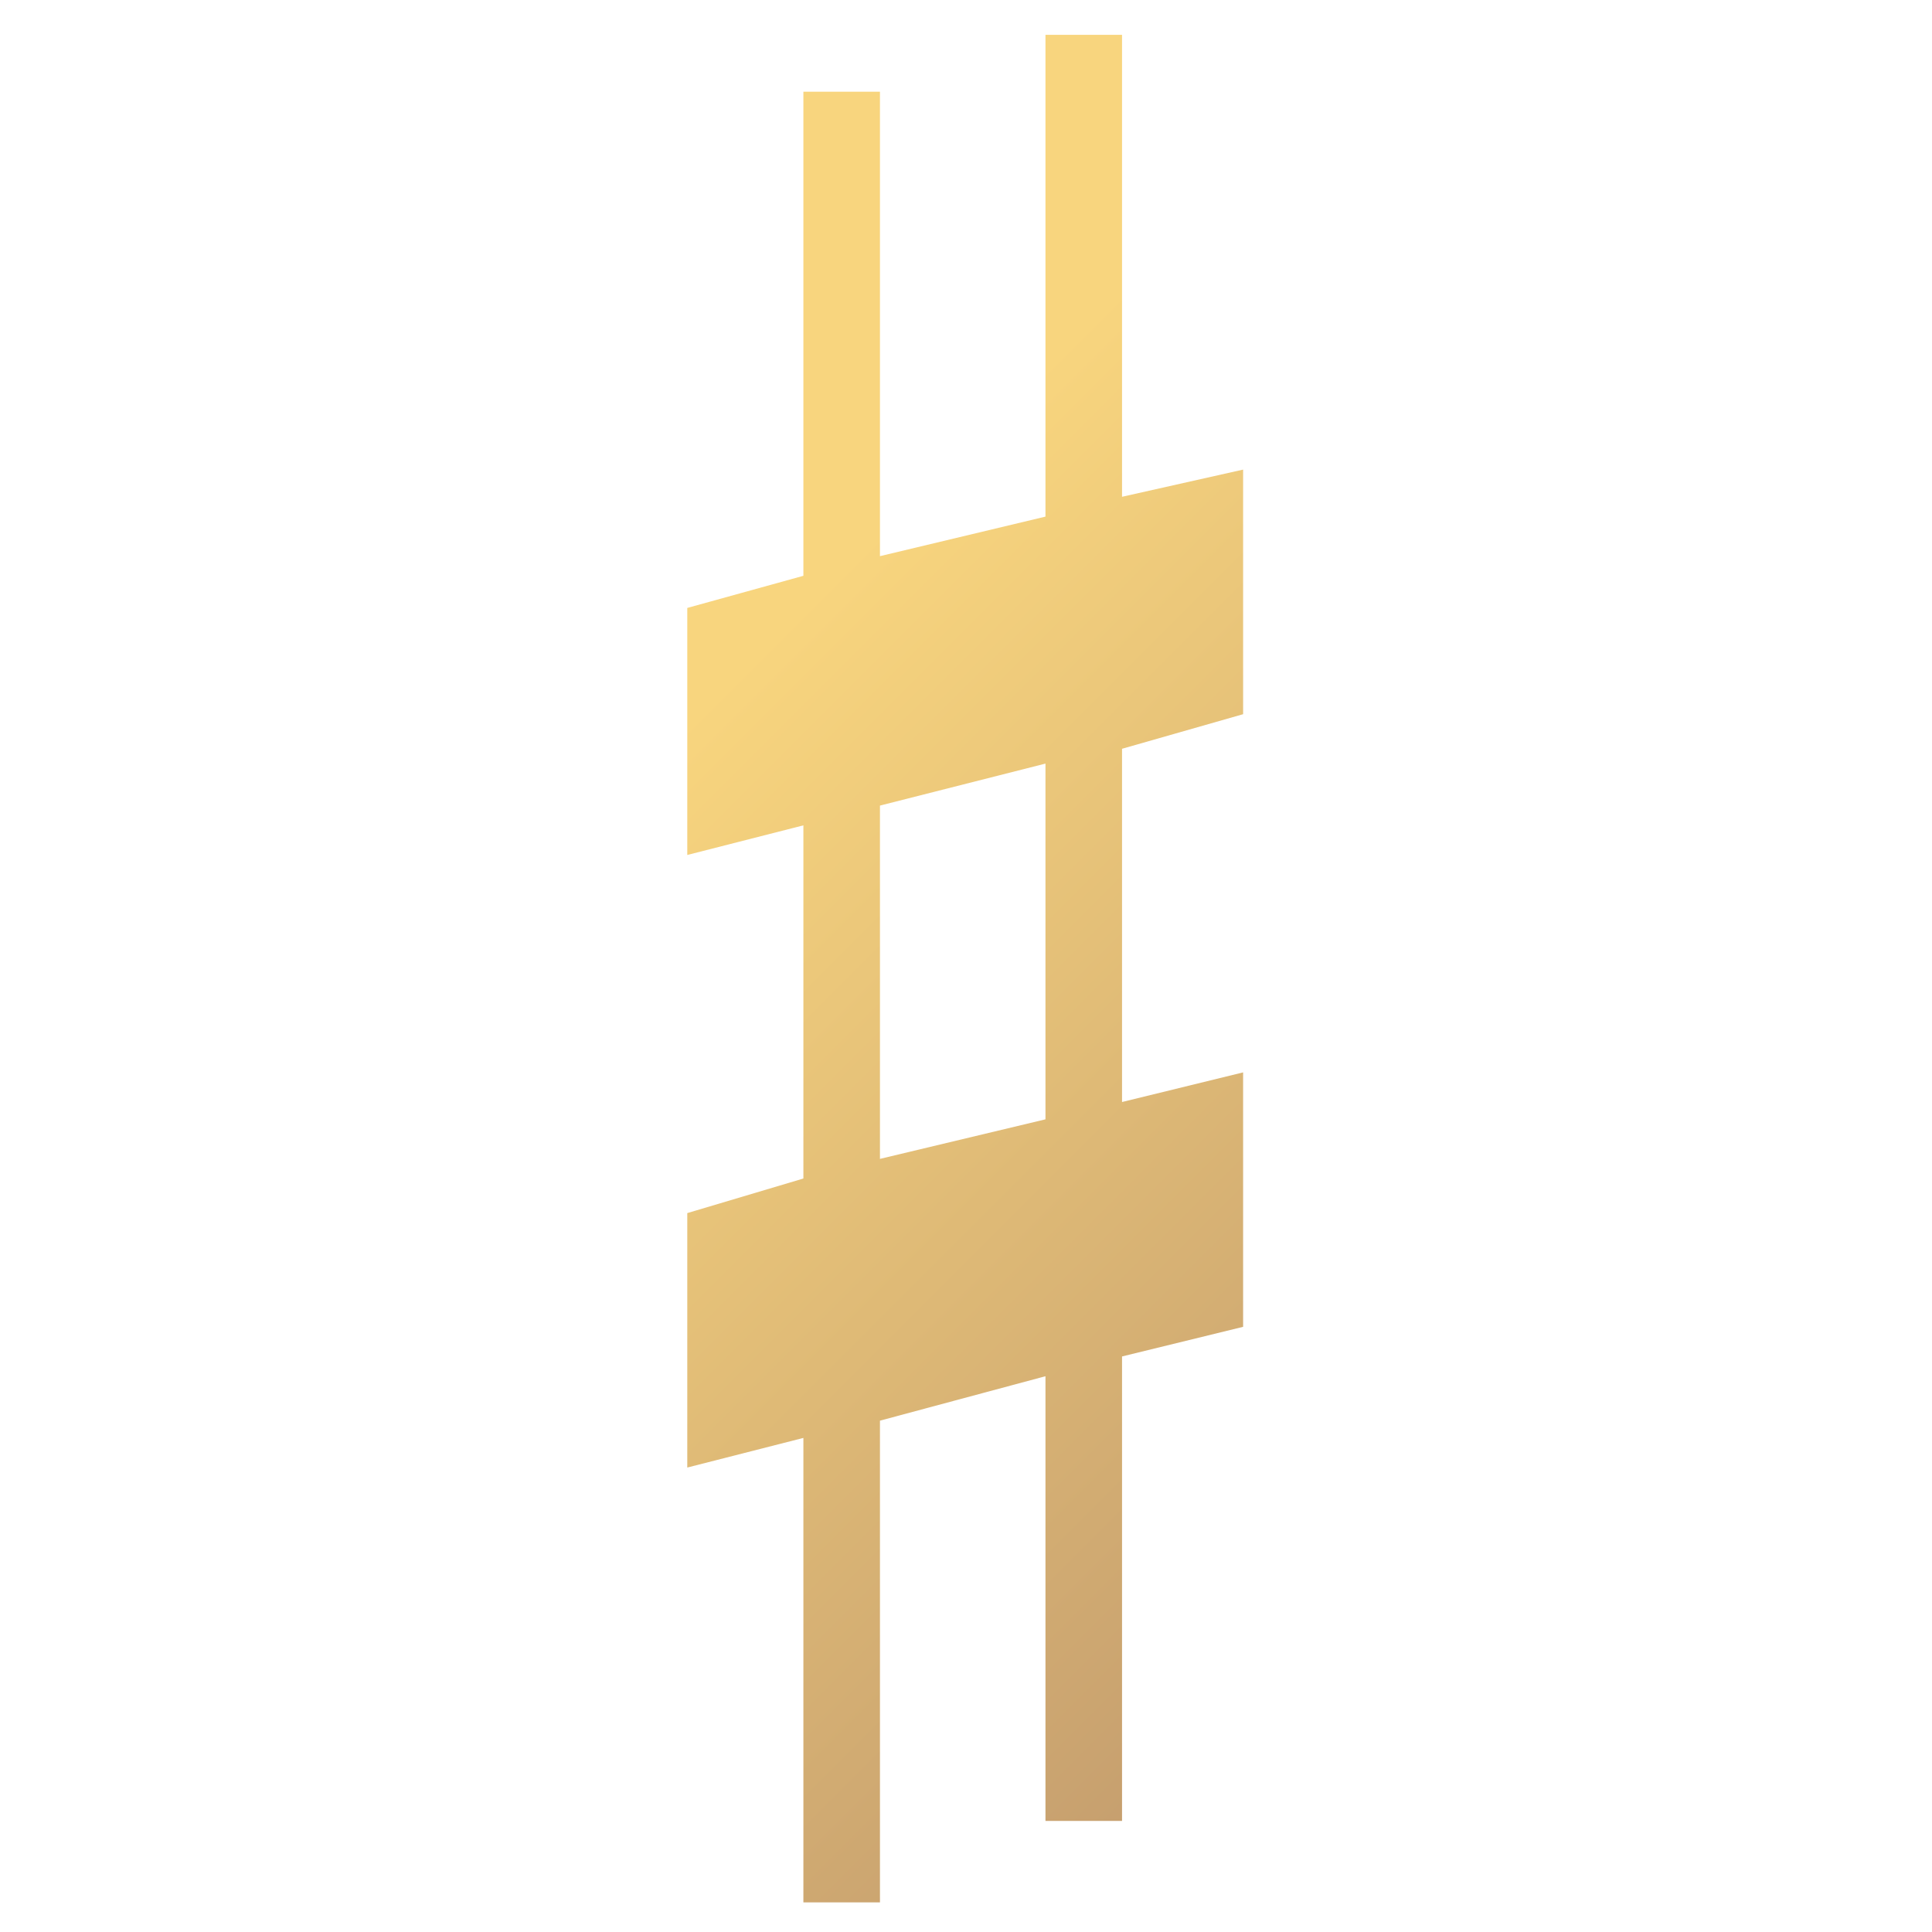
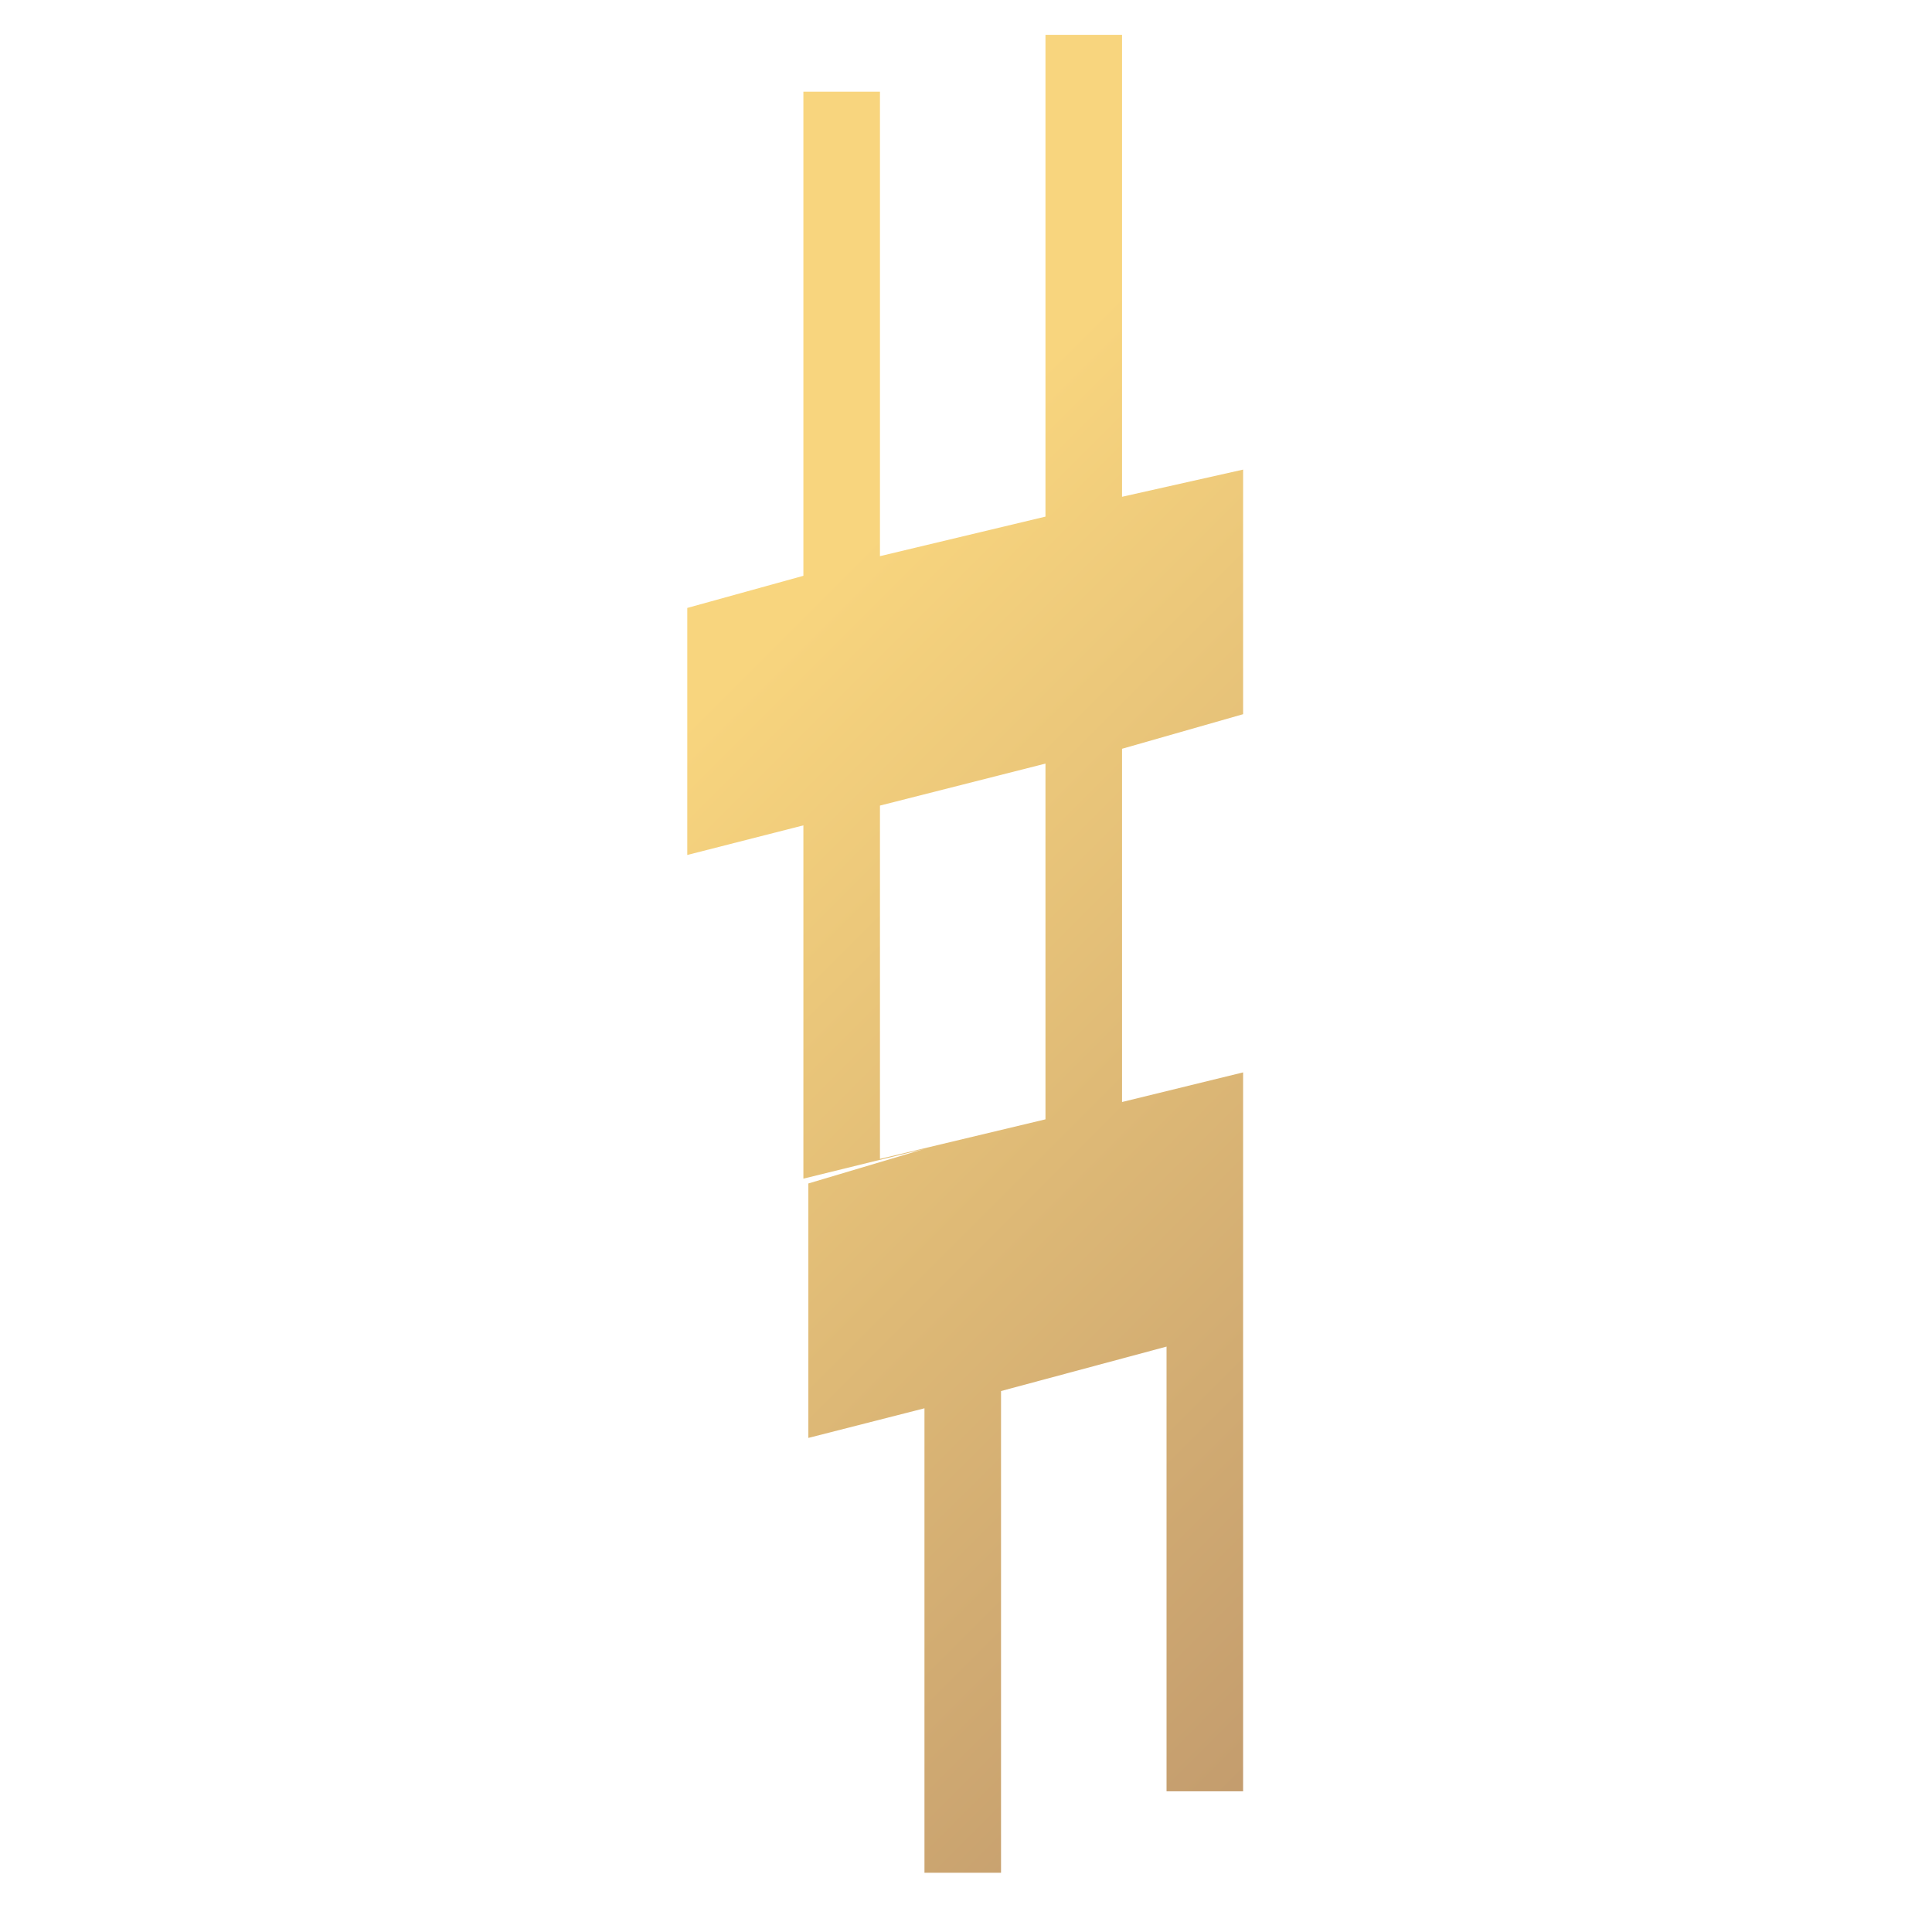
<svg xmlns="http://www.w3.org/2000/svg" id="Layer_1" data-name="Layer 1" viewBox="0 0 300 300">
  <defs>
    <style>
      .cls-1 {
        fill: url(#linear-gradient);
      }
    </style>
    <linearGradient id="linear-gradient" x1="234.43" y1="235.35" x2="75.43" y2="76.35" gradientUnits="userSpaceOnUse">
      <stop offset="0" stop-color="#c49d6e" />
      <stop offset=".2" stop-color="#d1ab72" />
      <stop offset=".79" stop-color="#f8d57e" />
    </linearGradient>
  </defs>
-   <path class="cls-1" d="M124.75,183.02v-54.86l-18.03,4.6v-38.36l18.03-4.99V14.24h11.89v72.12l25.7-6.14V5.41h11.89v71.73l18.8-4.22v37.98l-18.8,5.37v54.85l18.8-4.6v39.51l-18.8,4.6v72.12h-11.89v-69.05l-25.7,6.9v74.8h-11.89v-72.12l-18.03,4.6v-39.51l18.03-5.37ZM162.34,173.81v-55.24l-25.7,6.52v54.86l25.7-6.14Z" />
+   <path class="cls-1" d="M124.75,183.02v-54.86l-18.03,4.6v-38.36l18.03-4.99V14.24h11.89v72.12l25.7-6.14V5.41h11.89v71.73l18.8-4.22v37.98l-18.8,5.37v54.85l18.8-4.6v39.51v72.12h-11.89v-69.05l-25.7,6.9v74.8h-11.89v-72.12l-18.03,4.6v-39.51l18.03-5.37ZM162.34,173.81v-55.24l-25.7,6.52v54.86l25.7-6.14Z" />
</svg>